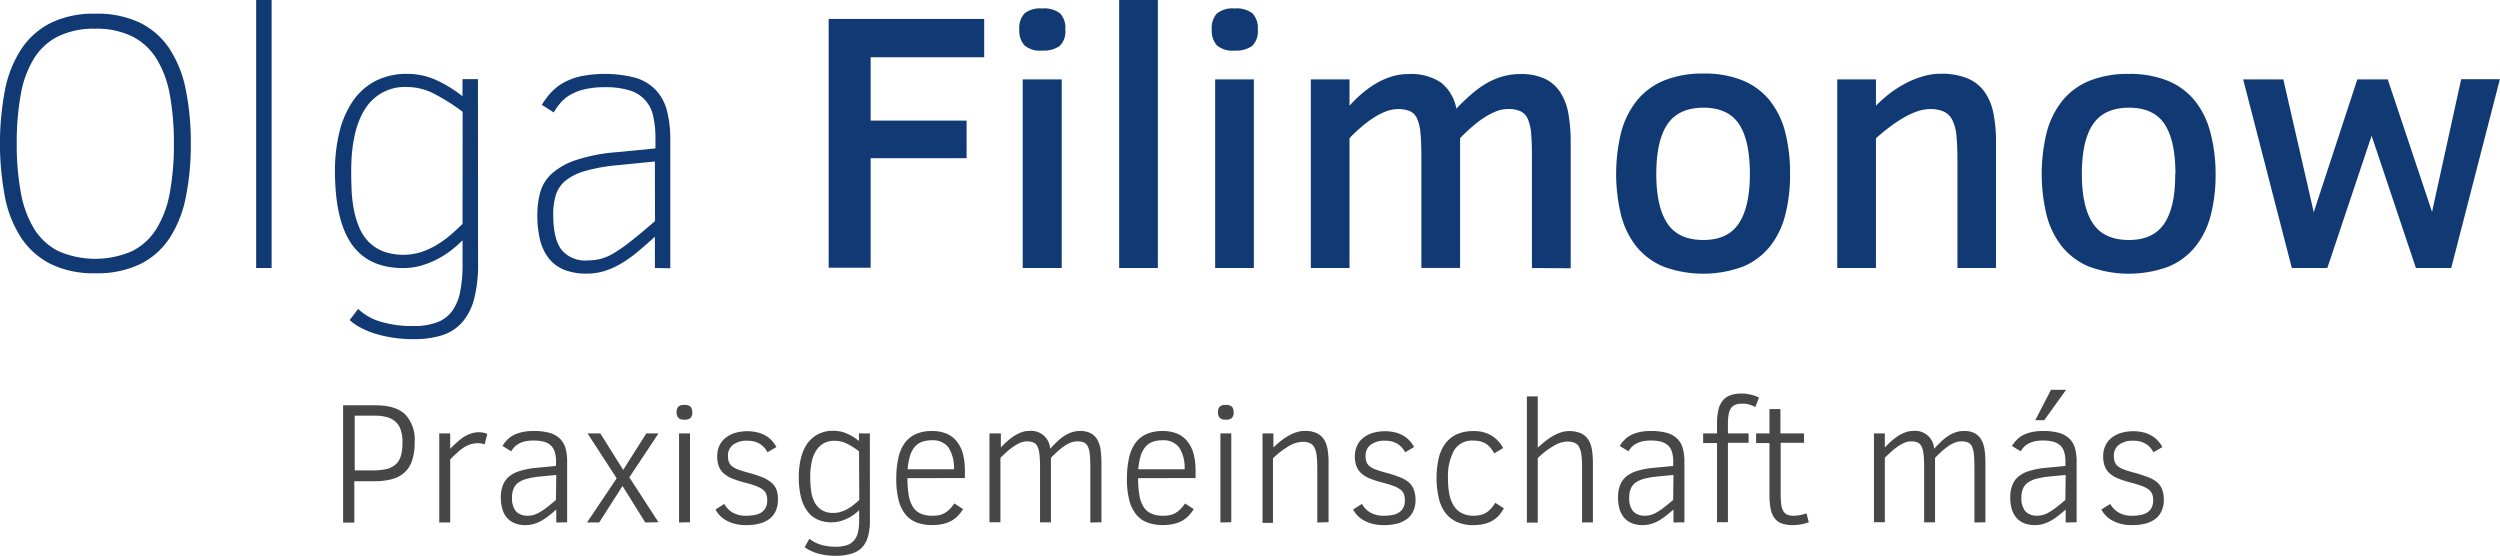
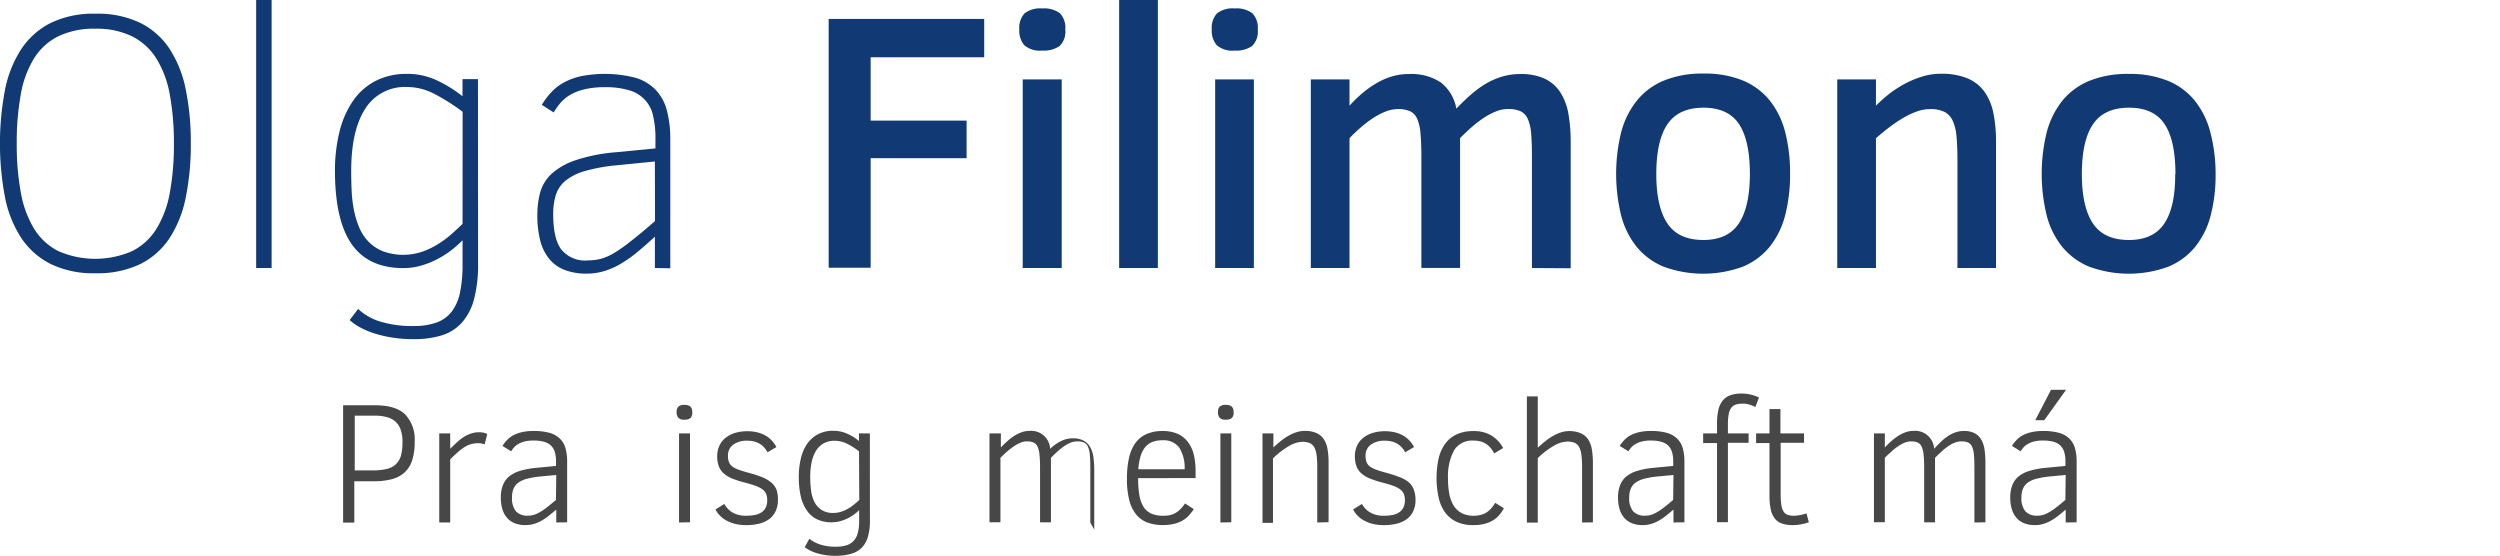
<svg xmlns="http://www.w3.org/2000/svg" id="Ebene_1" data-name="Ebene 1" viewBox="0 0 410.87 91.37">
  <defs>
    <style>.cls-1{fill:#113a74;}.cls-2{fill:#474747;}</style>
  </defs>
  <title>olga-filimonow-logo</title>
  <path class="cls-1" d="M246.87,293.35a43.35,43.35,0,0,1-.83,8.86,19,19,0,0,1-2.68,6.72,12.37,12.37,0,0,1-4.84,4.26,16.3,16.3,0,0,1-7.34,1.49,16.08,16.08,0,0,1-7.31-1.51,12.6,12.6,0,0,1-4.85-4.27,18.8,18.8,0,0,1-2.69-6.72,47.36,47.36,0,0,1,0-17.63,19,19,0,0,1,2.69-6.73,12.57,12.57,0,0,1,4.85-4.29,16.08,16.08,0,0,1,7.31-1.51,16.3,16.3,0,0,1,7.34,1.49,12.38,12.38,0,0,1,4.84,4.26,19,19,0,0,1,2.68,6.72A43.35,43.35,0,0,1,246.87,293.35Zm-2.78,0a43.62,43.62,0,0,0-.67-8,16.91,16.91,0,0,0-2.19-5.93,10.06,10.06,0,0,0-4-3.67,13.24,13.24,0,0,0-6.05-1.26,13.49,13.49,0,0,0-6.06,1.23,9.89,9.89,0,0,0-4,3.62,16.74,16.74,0,0,0-2.19,5.93,44.23,44.23,0,0,0-.67,8.12,43.24,43.24,0,0,0,.67,8,17.24,17.24,0,0,0,2.17,5.95,10,10,0,0,0,4,3.7,15.18,15.18,0,0,0,12.13,0,10,10,0,0,0,4-3.68,17,17,0,0,0,2.19-5.93A43.38,43.38,0,0,0,244.09,293.35Z" transform="translate(-215.51 -269.77)" />
  <path class="cls-1" d="M257.61,313.82V269.77h2.54v44.05Z" transform="translate(-215.51 -269.77)" />
  <path class="cls-1" d="M294.08,313.08a22.11,22.11,0,0,1-.67,5.89,9.35,9.35,0,0,1-2,3.83,7.36,7.36,0,0,1-3.31,2.09,15.46,15.46,0,0,1-4.62.62,22,22,0,0,1-3.55-.27,19.78,19.78,0,0,1-2.94-.69,13.51,13.51,0,0,1-2.34-1,8,8,0,0,1-1.67-1.18l1.39-1.83a9,9,0,0,0,3.58,2.06,17.75,17.75,0,0,0,5.53.75,10.84,10.84,0,0,0,3.79-.58,5.51,5.51,0,0,0,2.49-1.8,7.8,7.8,0,0,0,1.36-3.17,22.63,22.63,0,0,0,.41-4.66v-3.88a18.5,18.5,0,0,1-2,1.75,15.58,15.58,0,0,1-2.35,1.45,14,14,0,0,1-2.6,1,10.55,10.55,0,0,1-2.78.37q-5.71,0-8.46-3.89T270.56,298a26.71,26.71,0,0,1,.75-6.6,15.41,15.41,0,0,1,2.23-5.07,10.18,10.18,0,0,1,3.71-3.27,11.17,11.17,0,0,1,5.19-1.15,11.36,11.36,0,0,1,4.72,1,21,21,0,0,1,4.36,2.68v-2.81h2.54Zm-2.54-24.94a32.85,32.85,0,0,0-4.76-3,9.69,9.69,0,0,0-4.38-1.07,7.66,7.66,0,0,0-6.85,3.55q-2.32,3.55-2.32,10.27,0,1.57.07,3.2a21.65,21.65,0,0,0,.37,3.15,14.67,14.67,0,0,0,.86,2.87,7.6,7.6,0,0,0,1.52,2.35,6.93,6.93,0,0,0,2.38,1.6,9.79,9.79,0,0,0,6.4.1,13.09,13.09,0,0,0,2.62-1.24,17.47,17.47,0,0,0,2.23-1.64q1-.89,1.85-1.72Z" transform="translate(-215.51 -269.77)" />
  <path class="cls-1" d="M323.14,313.82v-5.15q-1.45,1.33-2.78,2.44a21.36,21.36,0,0,1-2.66,1.91,13.27,13.27,0,0,1-2.75,1.26,9.88,9.88,0,0,1-3,.46,9.76,9.76,0,0,1-3.73-.64,6.15,6.15,0,0,1-2.51-1.86,8,8,0,0,1-1.43-3,16.72,16.72,0,0,1-.46-4.11,14.13,14.13,0,0,1,.47-3.74,6.55,6.55,0,0,1,1.88-3.06,11.2,11.2,0,0,1,4-2.25,28,28,0,0,1,6.7-1.3l6.36-.62v-1.63a15.89,15.89,0,0,0-.38-3.71,5.5,5.5,0,0,0-3.91-4.2,13.15,13.15,0,0,0-4-.52,14.55,14.55,0,0,0-3.3.33,8.78,8.78,0,0,0-2.35.89,6.23,6.23,0,0,0-1.63,1.32,10.89,10.89,0,0,0-1.15,1.61L304.56,287a12,12,0,0,1,1.61-2.13,8.34,8.34,0,0,1,2.12-1.6,10.92,10.92,0,0,1,2.82-1,20.34,20.34,0,0,1,8.83.28,7.61,7.61,0,0,1,3.34,2,7.76,7.76,0,0,1,1.83,3.37,18.43,18.43,0,0,1,.56,4.85v21.09Zm0-17.51-6.21.62a28.44,28.44,0,0,0-5.3.95,9,9,0,0,0-3.19,1.6,5,5,0,0,0-1.58,2.34,10.55,10.55,0,0,0-.43,3.17q0,4,1.32,5.77a5,5,0,0,0,4.33,1.81,9.28,9.28,0,0,0,2-.22,8.3,8.3,0,0,0,2.22-.92,24.89,24.89,0,0,0,2.86-2q1.63-1.26,4-3.33Z" transform="translate(-215.51 -269.77)" />
  <path class="cls-1" d="M358.6,279.18v10.41h15.77v6.18H358.6v18H351.7V272.88h25.56v6.3Z" transform="translate(-215.51 -269.77)" />
  <path class="cls-1" d="M390.59,274.62a3.32,3.32,0,0,1-.93,2.71,4.54,4.54,0,0,1-2.88.75,3.9,3.9,0,0,1-2.94-.89,3.68,3.68,0,0,1-.81-2.57,3.52,3.52,0,0,1,.86-2.65,4.16,4.16,0,0,1,2.9-.81,4.33,4.33,0,0,1,2.93.8A3.44,3.44,0,0,1,390.59,274.62Zm-7,39.2v-31H390v31Z" transform="translate(-215.51 -269.77)" />
  <path class="cls-1" d="M399.44,313.82V269.77h6.36v44.05Z" transform="translate(-215.51 -269.77)" />
  <path class="cls-1" d="M422.22,274.62a3.32,3.32,0,0,1-.93,2.71,4.54,4.54,0,0,1-2.88.75,3.9,3.9,0,0,1-2.94-.89,3.68,3.68,0,0,1-.81-2.57,3.52,3.52,0,0,1,.86-2.65,4.16,4.16,0,0,1,2.9-.81,4.33,4.33,0,0,1,2.93.8A3.44,3.44,0,0,1,422.22,274.62Zm-7,39.2v-31h6.36v31Z" transform="translate(-215.51 -269.77)" />
  <path class="cls-1" d="M467.28,313.82V295.54q0-2.31-.13-3.82a7.29,7.29,0,0,0-.55-2.4,2.5,2.5,0,0,0-1.18-1.26,4.86,4.86,0,0,0-2.07-.37,5.26,5.26,0,0,0-2,.4,11.41,11.41,0,0,0-2,1.06,17.72,17.72,0,0,0-2,1.54q-1,.87-1.88,1.79v21.33h-6.36V295.54q0-2.37-.15-3.89a7.4,7.4,0,0,0-.56-2.4,2.39,2.39,0,0,0-1.17-1.21,4.93,4.93,0,0,0-2-.34,5.53,5.53,0,0,0-2.07.43,11.5,11.5,0,0,0-2.1,1.12,18.33,18.33,0,0,0-2,1.55q-1,.86-1.76,1.69v21.33h-6.36v-31h6.36v4.32a21,21,0,0,1,2.13-2.07,16.4,16.4,0,0,1,2.32-1.64,11.93,11.93,0,0,1,2.5-1.09,9.2,9.2,0,0,1,2.72-.4,8.82,8.82,0,0,1,5.38,1.41,7.08,7.08,0,0,1,2.51,4.27q1.27-1.33,2.49-2.38a15.85,15.85,0,0,1,2.47-1.78,11.94,11.94,0,0,1,2.62-1.12,10.22,10.22,0,0,1,2.9-.4,9.27,9.27,0,0,1,4.08.78,6.24,6.24,0,0,1,2.54,2.25,9.52,9.52,0,0,1,1.32,3.54,26.53,26.53,0,0,1,.37,4.64v20.71Z" transform="translate(-215.51 -269.77)" />
  <path class="cls-1" d="M509.7,298.38a26.19,26.19,0,0,1-.81,6.8,13.7,13.7,0,0,1-2.54,5.15,11.22,11.22,0,0,1-4.42,3.27,18.89,18.89,0,0,1-13,0,11.29,11.29,0,0,1-4.45-3.28,13.67,13.67,0,0,1-2.54-5.15,28.74,28.74,0,0,1,0-13.64,14,14,0,0,1,2.56-5.19A11.14,11.14,0,0,1,489,283a16.7,16.7,0,0,1,6.49-1.14,16.52,16.52,0,0,1,6.45,1.14,11.16,11.16,0,0,1,4.42,3.28,13.83,13.83,0,0,1,2.54,5.19A26.67,26.67,0,0,1,509.7,298.38Zm-6.6,0q0-5.53-1.79-8.22t-5.84-2.69q-4.05,0-5.9,2.69t-1.85,8.22q0,5.38,1.82,8.11t5.93,2.72q4,0,5.81-2.72T503.1,298.38Z" transform="translate(-215.51 -269.77)" />
  <path class="cls-1" d="M537.21,313.82V296.13q0-2.31-.15-3.92a7.66,7.66,0,0,0-.64-2.62,3,3,0,0,0-1.38-1.45,5.32,5.32,0,0,0-2.37-.44,6.4,6.4,0,0,0-2.09.38,12.79,12.79,0,0,0-2.25,1.05,23.23,23.23,0,0,0-2.29,1.54q-1.15.87-2.22,1.82v21.33h-6.36v-31h6.36v4.32a22.35,22.35,0,0,1,2.25-2,18.8,18.8,0,0,1,2.62-1.67,15.35,15.35,0,0,1,2.84-1.15,10.42,10.42,0,0,1,2.94-.43,11.18,11.18,0,0,1,4.35.74,6.55,6.55,0,0,1,2.8,2.17,9.09,9.09,0,0,1,1.49,3.52,23.14,23.14,0,0,1,.44,4.78v20.71Z" transform="translate(-215.51 -269.77)" />
  <path class="cls-1" d="M579.64,298.38a26.19,26.19,0,0,1-.81,6.8,13.7,13.7,0,0,1-2.54,5.15,11.22,11.22,0,0,1-4.42,3.27,18.89,18.89,0,0,1-13,0,11.29,11.29,0,0,1-4.45-3.28,13.67,13.67,0,0,1-2.54-5.15,28.74,28.74,0,0,1,0-13.64,14,14,0,0,1,2.56-5.19,11.14,11.14,0,0,1,4.44-3.28,16.7,16.7,0,0,1,6.49-1.14,16.52,16.52,0,0,1,6.45,1.14,11.16,11.16,0,0,1,4.42,3.28,13.83,13.83,0,0,1,2.54,5.19A26.67,26.67,0,0,1,579.64,298.38Zm-6.6,0q0-5.53-1.79-8.22t-5.84-2.69q-4.05,0-5.9,2.69t-1.85,8.22q0,5.38,1.82,8.11t5.93,2.72q4,0,5.81-2.72T573,298.38Z" transform="translate(-215.51 -269.77)" />
-   <path class="cls-1" d="M618.36,313.82h-5.8l-7.28-21.74L598,313.82h-5.83l-8-31h6.6l5,21.83,7.16-21.83h5l7.28,21.77L620,282.79h6.36Z" transform="translate(-215.51 -269.77)" />
  <path class="cls-2" d="M283.66,342.39a9.61,9.61,0,0,1-.4,3,4.67,4.67,0,0,1-1.23,2,4.92,4.92,0,0,1-2.08,1.12,11.12,11.12,0,0,1-3,.35h-3.21v6.8H271.9V336.38h5.33q3.31,0,4.87,1.5A6,6,0,0,1,283.66,342.39Zm-2,.06a6.05,6.05,0,0,0-.31-2.09,3.16,3.16,0,0,0-.9-1.34,3.55,3.55,0,0,0-1.44-.72,7.89,7.89,0,0,0-1.93-.22h-3.27v9h2.91a10.29,10.29,0,0,0,2.23-.21,3.47,3.47,0,0,0,1.54-.73,3.08,3.08,0,0,0,.9-1.43A7.65,7.65,0,0,0,281.65,342.45Z" transform="translate(-215.51 -269.77)" />
  <path class="cls-2" d="M295.16,342.81a2.82,2.82,0,0,0-1.06-.2,4.17,4.17,0,0,0-1.22.17,4.43,4.43,0,0,0-1.08.5,8.13,8.13,0,0,0-1.08.83q-.55.49-1.22,1.16v10.37h-1.8V341h1.8v2.52q.63-.63,1.19-1.13a8.26,8.26,0,0,1,1.13-.86A5.36,5.36,0,0,1,293,341a3.78,3.78,0,0,1,1.22-.19,3.66,3.66,0,0,1,.74.07,2.42,2.42,0,0,1,.63.22Z" transform="translate(-215.51 -269.77)" />
  <path class="cls-2" d="M306.93,355.64v-2.12q-.63.54-1.21,1a8.94,8.94,0,0,1-1.19.81,6.17,6.17,0,0,1-1.25.54,4.78,4.78,0,0,1-1.38.2,4.72,4.72,0,0,1-1.8-.31,3.29,3.29,0,0,1-1.27-.9,3.85,3.85,0,0,1-.76-1.43,6.6,6.6,0,0,1-.25-1.89,5.42,5.42,0,0,1,.33-2,3.53,3.53,0,0,1,1-1.44,5.27,5.27,0,0,1,1.82-.94,13.24,13.24,0,0,1,2.65-.5l3.27-.32v-.74a5.12,5.12,0,0,0-.21-1.57,2.44,2.44,0,0,0-.66-1.07,2.71,2.71,0,0,0-1.16-.6,6.52,6.52,0,0,0-1.68-.19,6.12,6.12,0,0,0-1.43.15,4.17,4.17,0,0,0-1,.39,2.86,2.86,0,0,0-.73.56,4.23,4.23,0,0,0-.5.67l-1.43-.88a5.6,5.6,0,0,1,.73-.95,4.14,4.14,0,0,1,1-.78,5.88,5.88,0,0,1,1.45-.53,8.55,8.55,0,0,1,1.94-.2,9.8,9.8,0,0,1,2.51.28,4,4,0,0,1,1.7.88,3.48,3.48,0,0,1,1,1.57,8.08,8.08,0,0,1,.3,2.36v9.92Zm0-7.81-2.62.25a14.31,14.31,0,0,0-2.14.36,4.33,4.33,0,0,0-1.44.63,2.35,2.35,0,0,0-.81,1,3.56,3.56,0,0,0-.26,1.43,3.41,3.41,0,0,0,.64,2.3,2.56,2.56,0,0,0,2,.72,3.4,3.4,0,0,0,1-.15,5.17,5.17,0,0,0,1-.47,9.94,9.94,0,0,0,1.17-.81q.63-.49,1.41-1.16Z" transform="translate(-215.51 -269.77)" />
-   <path class="cls-2" d="M321.56,355.64l-3.74-6-3.84,6h-2l4.88-7.26L312.07,341h2.1l3.76,6,3.8-6h2l-4.79,7.22,4.79,7.38Z" transform="translate(-215.51 -269.77)" />
  <path class="cls-2" d="M329.28,337.48a1.24,1.24,0,0,1-.3,1,1.5,1.5,0,0,1-1,.26,1.24,1.24,0,0,1-1-.32,1.36,1.36,0,0,1-.27-.9,1.27,1.27,0,0,1,.28-.91,1.34,1.34,0,0,1,1-.29,1.41,1.41,0,0,1,1,.28A1.25,1.25,0,0,1,329.28,337.48Zm-2.17,18.16V341h1.8v14.6Z" transform="translate(-215.51 -269.77)" />
  <path class="cls-2" d="M343.36,351.91a4.32,4.32,0,0,1-.35,1.81,3.4,3.4,0,0,1-1,1.3,4.66,4.66,0,0,1-1.64.79,8.35,8.35,0,0,1-2.19.26,7.2,7.2,0,0,1-2-.24,6,6,0,0,1-1.47-.62,4.29,4.29,0,0,1-1-.83,4,4,0,0,1-.61-.88l1.45-.91A3.71,3.71,0,0,0,335.9,354a4.37,4.37,0,0,0,2.28.53,7.26,7.26,0,0,0,1.35-.12,3.05,3.05,0,0,0,1.09-.41,2.06,2.06,0,0,0,.72-.79,2.62,2.62,0,0,0,.26-1.25,2.75,2.75,0,0,0-.17-1,1.77,1.77,0,0,0-.59-.75,4.31,4.31,0,0,0-1.15-.59q-.72-.27-1.85-.56a15.75,15.75,0,0,1-2-.65,4.8,4.8,0,0,1-1.39-.84,3,3,0,0,1-.81-1.18,4.7,4.7,0,0,1-.26-1.68,4.12,4.12,0,0,1,.3-1.55,3.48,3.48,0,0,1,.92-1.3,4.62,4.62,0,0,1,1.55-.89,7.3,7.3,0,0,1,3.92-.12,5.26,5.26,0,0,1,1.34.56,4.29,4.29,0,0,1,1,.83,5.3,5.3,0,0,1,.7,1l-1.46.86a4.13,4.13,0,0,0-.51-.74,3.25,3.25,0,0,0-.7-.61,3.34,3.34,0,0,0-.91-.4,4.34,4.34,0,0,0-1.18-.15,3.78,3.78,0,0,0-2.34.65,2.18,2.18,0,0,0-.86,1.84,2.73,2.73,0,0,0,.15,1,1.67,1.67,0,0,0,.51.7,3.5,3.5,0,0,0,1,.54q.62.24,1.55.49a20.83,20.83,0,0,1,2.37.76,5.47,5.47,0,0,1,1.56.91,3,3,0,0,1,.85,1.2A4.77,4.77,0,0,1,343.36,351.91Z" transform="translate(-215.51 -269.77)" />
  <path class="cls-2" d="M358.48,355.32a9.24,9.24,0,0,1-.33,2.65,4.31,4.31,0,0,1-1,1.81,4.08,4.08,0,0,1-1.75,1,8.59,8.59,0,0,1-2.52.33,10.18,10.18,0,0,1-3.06-.41,6.55,6.55,0,0,1-2.06-1l.77-1.39a5.58,5.58,0,0,0,1.78.95,8.09,8.09,0,0,0,2.57.36,5.75,5.75,0,0,0,1.77-.24,2.68,2.68,0,0,0,1.18-.75,3.06,3.06,0,0,0,.67-1.31,7.71,7.71,0,0,0,.21-1.93v-1.77a8,8,0,0,1-.93.77,7,7,0,0,1-1.09.63,6.68,6.68,0,0,1-1.2.43,5.21,5.21,0,0,1-1.29.16,5.42,5.42,0,0,1-2.42-.5,4.31,4.31,0,0,1-1.67-1.45,6.81,6.81,0,0,1-1-2.34,14.05,14.05,0,0,1-.32-3.15,12.56,12.56,0,0,1,.33-3,7.17,7.17,0,0,1,1-2.4,5.12,5.12,0,0,1,1.78-1.61,5.29,5.29,0,0,1,2.58-.59,5.49,5.49,0,0,1,2.2.45,7.89,7.89,0,0,1,2,1.23V341h1.79Zm-1.79-11.37a11.09,11.09,0,0,0-2-1.27,4.61,4.61,0,0,0-2-.47,3.62,3.62,0,0,0-1.82.43,3.54,3.54,0,0,0-1.25,1.22,5.72,5.72,0,0,0-.72,1.88,11.7,11.7,0,0,0-.23,2.4,18.4,18.4,0,0,0,.13,2.16,5.91,5.91,0,0,0,.53,1.9,3.4,3.4,0,0,0,1.16,1.35,3.46,3.46,0,0,0,2,.52,4,4,0,0,0,1.23-.19,5.79,5.79,0,0,0,1.13-.49,7.54,7.54,0,0,0,1-.69q.47-.38.88-.76Z" transform="translate(-215.51 -269.77)" />
-   <path class="cls-2" d="M364.65,348.35a16.54,16.54,0,0,0,.2,2.77,5.24,5.24,0,0,0,.68,1.93,2.91,2.91,0,0,0,1.27,1.12,4.76,4.76,0,0,0,2,.36,5.13,5.13,0,0,0,1.07-.1,3.15,3.15,0,0,0,.91-.35,4,4,0,0,0,.81-.63,6.15,6.15,0,0,0,.77-.94l1.43.93a6.74,6.74,0,0,1-.86,1.11,4.44,4.44,0,0,1-1.07.82,5.36,5.36,0,0,1-1.38.51,7.79,7.79,0,0,1-1.77.18,7.15,7.15,0,0,1-2.55-.42,4.31,4.31,0,0,1-1.84-1.33,6.17,6.17,0,0,1-1.13-2.36,13.88,13.88,0,0,1-.38-3.51,15.44,15.44,0,0,1,.32-3.3,6.83,6.83,0,0,1,1-2.46,4.55,4.55,0,0,1,1.82-1.54,6.37,6.37,0,0,1,2.73-.53,6,6,0,0,1,2.44.45,4.17,4.17,0,0,1,1.66,1.29,5.57,5.57,0,0,1,1,2.06,11.37,11.37,0,0,1,.31,2.76v1.17Zm7.64-1.46a6.15,6.15,0,0,0-.92-3.61,3.21,3.21,0,0,0-2.73-1.15,4.51,4.51,0,0,0-1.66.28,2.88,2.88,0,0,0-1.18.86,4.25,4.25,0,0,0-.75,1.48,10.24,10.24,0,0,0-.37,2.14Z" transform="translate(-215.51 -269.77)" />
-   <path class="cls-2" d="M394.7,355.64v-9q0-1.31-.08-2.15a4,4,0,0,0-.32-1.33,1.32,1.32,0,0,0-.65-.67,2.63,2.63,0,0,0-1.05-.18,3.08,3.08,0,0,0-1.08.19,5.14,5.14,0,0,0-1.05.55,9.92,9.92,0,0,0-1.08.85q-.55.49-1.16,1.11v10.6h-1.79v-9.06a18.8,18.8,0,0,0-.1-2.12,3.94,3.94,0,0,0-.33-1.29,1.32,1.32,0,0,0-.66-.65,2.74,2.74,0,0,0-1.06-.18,2.81,2.81,0,0,0-1.07.22,5.72,5.72,0,0,0-1.09.6A11,11,0,0,0,381,344q-.54.49-1.07,1v10.6h-1.8V341H380v2.31a15.07,15.07,0,0,1,1.11-1.08,8.9,8.9,0,0,1,1.15-.86,5.8,5.8,0,0,1,1.18-.57,3.66,3.66,0,0,1,1.21-.21,3.12,3.12,0,0,1,3.45,2.94q.61-.67,1.18-1.21a8,8,0,0,1,1.16-.92,5.31,5.31,0,0,1,1.22-.59,4.22,4.22,0,0,1,1.34-.21,3.64,3.64,0,0,1,1.8.39,2.77,2.77,0,0,1,1.08,1.09,4.74,4.74,0,0,1,.52,1.67,15.77,15.77,0,0,1,.13,2.12v9.74Z" transform="translate(-215.51 -269.77)" />
+   <path class="cls-2" d="M394.7,355.64v-9q0-1.31-.08-2.15a4,4,0,0,0-.32-1.33,1.32,1.32,0,0,0-.65-.67,2.63,2.63,0,0,0-1.05-.18,3.08,3.08,0,0,0-1.08.19,5.14,5.14,0,0,0-1.05.55,9.92,9.92,0,0,0-1.08.85q-.55.49-1.16,1.11v10.6h-1.79v-9.06a18.8,18.8,0,0,0-.1-2.12,3.94,3.94,0,0,0-.33-1.29,1.32,1.32,0,0,0-.66-.65,2.74,2.74,0,0,0-1.06-.18,2.81,2.81,0,0,0-1.07.22,5.72,5.72,0,0,0-1.09.6A11,11,0,0,0,381,344q-.54.49-1.07,1v10.6h-1.8V341H380v2.31a15.07,15.07,0,0,1,1.11-1.08,8.9,8.9,0,0,1,1.15-.86,5.8,5.8,0,0,1,1.18-.57,3.66,3.66,0,0,1,1.21-.21,3.12,3.12,0,0,1,3.45,2.94a8,8,0,0,1,1.16-.92,5.31,5.31,0,0,1,1.22-.59,4.22,4.22,0,0,1,1.34-.21,3.64,3.64,0,0,1,1.8.39,2.77,2.77,0,0,1,1.08,1.09,4.74,4.74,0,0,1,.52,1.67,15.77,15.77,0,0,1,.13,2.12v9.74Z" transform="translate(-215.51 -269.77)" />
  <path class="cls-2" d="M402.56,348.35a16.49,16.49,0,0,0,.2,2.77,5.27,5.27,0,0,0,.68,1.93,2.92,2.92,0,0,0,1.27,1.12,4.76,4.76,0,0,0,2,.36,5.14,5.14,0,0,0,1.07-.1,3.15,3.15,0,0,0,.91-.35,4,4,0,0,0,.81-.63,6.15,6.15,0,0,0,.77-.94l1.43.93a6.82,6.82,0,0,1-.86,1.11,4.43,4.43,0,0,1-1.07.82,5.36,5.36,0,0,1-1.38.51,7.79,7.79,0,0,1-1.77.18,7.15,7.15,0,0,1-2.55-.42,4.32,4.32,0,0,1-1.84-1.33,6.17,6.17,0,0,1-1.13-2.36,13.9,13.9,0,0,1-.38-3.51,15.41,15.41,0,0,1,.32-3.3,6.84,6.84,0,0,1,1-2.46,4.56,4.56,0,0,1,1.82-1.54,6.37,6.37,0,0,1,2.73-.53,6,6,0,0,1,2.44.45,4.18,4.18,0,0,1,1.66,1.29,5.56,5.56,0,0,1,1,2.06,11.37,11.37,0,0,1,.31,2.76v1.17Zm7.64-1.46a6.15,6.15,0,0,0-.92-3.61,3.21,3.21,0,0,0-2.73-1.15,4.51,4.51,0,0,0-1.66.28,2.89,2.89,0,0,0-1.18.86,4.23,4.23,0,0,0-.75,1.48,10.14,10.14,0,0,0-.37,2.14Z" transform="translate(-215.51 -269.77)" />
  <path class="cls-2" d="M418.25,337.48a1.24,1.24,0,0,1-.3,1,1.49,1.49,0,0,1-1,.26,1.24,1.24,0,0,1-1-.32,1.36,1.36,0,0,1-.27-.9,1.27,1.27,0,0,1,.28-.91,1.34,1.34,0,0,1,1-.29,1.41,1.41,0,0,1,1,.28A1.24,1.24,0,0,1,418.25,337.48Zm-2.17,18.16V341h1.79v14.6Z" transform="translate(-215.51 -269.77)" />
  <path class="cls-2" d="M432,355.64v-9.06a15.65,15.65,0,0,0-.11-2,3.67,3.67,0,0,0-.39-1.31,1.56,1.56,0,0,0-.76-.69,3.12,3.12,0,0,0-1.2-.2,4.68,4.68,0,0,0-2.23.72,13.19,13.19,0,0,0-2.59,2v10.6H423V341h1.79v2.31q.63-.6,1.26-1.1a9.79,9.79,0,0,1,1.28-.86,6.75,6.75,0,0,1,1.3-.56,4.45,4.45,0,0,1,1.32-.2,4.6,4.6,0,0,1,1.92.35,2.83,2.83,0,0,1,1.2,1,4.36,4.36,0,0,1,.62,1.66,13,13,0,0,1,.17,2.25v9.74Z" transform="translate(-215.51 -269.77)" />
  <path class="cls-2" d="M448.15,351.91a4.33,4.33,0,0,1-.35,1.81,3.41,3.41,0,0,1-1,1.3,4.66,4.66,0,0,1-1.64.79,8.35,8.35,0,0,1-2.19.26,7.2,7.2,0,0,1-2-.24,6,6,0,0,1-1.47-.62,4.31,4.31,0,0,1-1-.83,4,4,0,0,1-.61-.88l1.45-.91a3.71,3.71,0,0,0,1.37,1.41,4.37,4.37,0,0,0,2.28.53,7.25,7.25,0,0,0,1.35-.12,3.05,3.05,0,0,0,1.08-.41,2.07,2.07,0,0,0,.72-.79,2.62,2.62,0,0,0,.26-1.25,2.75,2.75,0,0,0-.17-1,1.78,1.78,0,0,0-.59-.75,4.32,4.32,0,0,0-1.15-.59q-.72-.27-1.85-.56a15.69,15.69,0,0,1-2-.65,4.8,4.8,0,0,1-1.39-.84,3,3,0,0,1-.81-1.18,4.69,4.69,0,0,1-.26-1.68,4.11,4.11,0,0,1,.3-1.55,3.47,3.47,0,0,1,.92-1.3,4.62,4.62,0,0,1,1.55-.89,7.3,7.3,0,0,1,3.92-.12,5.24,5.24,0,0,1,1.34.56,4.25,4.25,0,0,1,1,.83,5.26,5.26,0,0,1,.7,1l-1.46.86a4.15,4.15,0,0,0-.51-.74,3.27,3.27,0,0,0-.7-.61,3.34,3.34,0,0,0-.91-.4,4.33,4.33,0,0,0-1.18-.15,3.78,3.78,0,0,0-2.35.65,2.18,2.18,0,0,0-.86,1.84,2.73,2.73,0,0,0,.15,1,1.67,1.67,0,0,0,.51.7,3.49,3.49,0,0,0,1,.54q.62.24,1.55.49a20.81,20.81,0,0,1,2.37.76A5.47,5.47,0,0,1,447,349a3,3,0,0,1,.85,1.2A4.76,4.76,0,0,1,448.15,351.91Z" transform="translate(-215.51 -269.77)" />
  <path class="cls-2" d="M462.67,353.3a6,6,0,0,1-.81,1.17,4.34,4.34,0,0,1-1.07.87,5.2,5.2,0,0,1-1.38.54,7.3,7.3,0,0,1-1.73.19,6.35,6.35,0,0,1-2.87-.58,5,5,0,0,1-1.88-1.61,6.74,6.74,0,0,1-1-2.43,15.19,15.19,0,0,1,0-6.27,6.8,6.8,0,0,1,1.07-2.45,4.88,4.88,0,0,1,1.88-1.56,6.39,6.39,0,0,1,2.78-.55,5.63,5.63,0,0,1,2.89.68,5.42,5.42,0,0,1,2,2.1l-1.47.89a5.57,5.57,0,0,0-.63-.94,3.21,3.21,0,0,0-.74-.65,3.26,3.26,0,0,0-.91-.39,4.45,4.45,0,0,0-1.14-.13,3.46,3.46,0,0,0-3.17,1.59,9,9,0,0,0-1,4.69,13.09,13.09,0,0,0,.21,2.48,5.68,5.68,0,0,0,.71,1.91,3.42,3.42,0,0,0,1.31,1.24,4.2,4.2,0,0,0,2,.44,4.46,4.46,0,0,0,1.2-.15,3.24,3.24,0,0,0,.94-.42,3.59,3.59,0,0,0,.75-.67,8,8,0,0,0,.64-.88Z" transform="translate(-215.51 -269.77)" />
  <path class="cls-2" d="M475.52,355.64v-9.06a15.78,15.78,0,0,0-.11-2.06,3.66,3.66,0,0,0-.39-1.31,1.53,1.53,0,0,0-.76-.68,3.24,3.24,0,0,0-1.2-.19,4.68,4.68,0,0,0-2.23.72,13.19,13.19,0,0,0-2.59,2v10.6h-1.79V334.92h1.79v8.43q.61-.57,1.24-1.07a9.89,9.89,0,0,1,1.27-.87,6.84,6.84,0,0,1,1.3-.58,4.34,4.34,0,0,1,1.32-.21,4.7,4.7,0,0,1,1.93.35,2.81,2.81,0,0,1,1.21,1,4.36,4.36,0,0,1,.62,1.66,13,13,0,0,1,.17,2.25v9.74Z" transform="translate(-215.51 -269.77)" />
  <path class="cls-2" d="M490.54,355.64v-2.12q-.63.54-1.21,1a8.94,8.94,0,0,1-1.19.81,6.15,6.15,0,0,1-1.25.54,4.77,4.77,0,0,1-1.38.2,4.72,4.72,0,0,1-1.8-.31,3.3,3.3,0,0,1-1.27-.9,3.85,3.85,0,0,1-.76-1.43,6.6,6.6,0,0,1-.25-1.89,5.42,5.42,0,0,1,.33-2,3.53,3.53,0,0,1,1-1.44,5.26,5.26,0,0,1,1.82-.94,13.23,13.23,0,0,1,2.65-.5l3.27-.32v-.74a5.12,5.12,0,0,0-.21-1.57,2.43,2.43,0,0,0-.66-1.07,2.7,2.7,0,0,0-1.15-.6,6.53,6.53,0,0,0-1.68-.19,6.12,6.12,0,0,0-1.43.15,4.17,4.17,0,0,0-1,.39,2.87,2.87,0,0,0-.73.56,4.23,4.23,0,0,0-.5.67l-1.43-.88a5.6,5.6,0,0,1,.73-.95,4.15,4.15,0,0,1,1-.78,5.89,5.89,0,0,1,1.45-.53,8.55,8.55,0,0,1,1.94-.2,9.81,9.81,0,0,1,2.51.28,4,4,0,0,1,1.7.88,3.48,3.48,0,0,1,1,1.57,8.08,8.08,0,0,1,.3,2.36v9.92Zm0-7.81-2.62.25a14.29,14.29,0,0,0-2.14.36,4.34,4.34,0,0,0-1.44.63,2.36,2.36,0,0,0-.81,1,3.56,3.56,0,0,0-.26,1.43,3.41,3.41,0,0,0,.64,2.3,2.56,2.56,0,0,0,2,.72,3.41,3.41,0,0,0,1-.15,5.17,5.17,0,0,0,1-.47,9.94,9.94,0,0,0,1.17-.81q.63-.49,1.41-1.16Z" transform="translate(-215.51 -269.77)" />
  <path class="cls-2" d="M504,336.66a4,4,0,0,0-.47-.22,5,5,0,0,0-.57-.19,5.24,5.24,0,0,0-.61-.13,4,4,0,0,0-.6,0,2.77,2.77,0,0,0-1.07.18,1.52,1.52,0,0,0-.7.58,2.77,2.77,0,0,0-.38,1.06,9.74,9.74,0,0,0-.11,1.6V341h3.4v1.54h-3.4v13.05h-1.79V342.59h-2.28V341h2.28v-1.61a10.21,10.21,0,0,1,.21-2.2,3.82,3.82,0,0,1,.69-1.54,2.83,2.83,0,0,1,1.25-.91,5.41,5.41,0,0,1,1.9-.29,6.16,6.16,0,0,1,1.59.2,6.66,6.66,0,0,1,1.26.45Z" transform="translate(-215.51 -269.77)" />
  <path class="cls-2" d="M512.79,355.61a9,9,0,0,1-1.24.33,7.23,7.23,0,0,1-1.39.13,5.32,5.32,0,0,1-1.82-.27,2.56,2.56,0,0,1-1.18-.86,3.73,3.73,0,0,1-.64-1.5,10.81,10.81,0,0,1-.2-2.21v-8.64h-2.2V341h2.2V337h1.8V341H512v1.54h-3.84V351a12.42,12.42,0,0,0,.1,1.7,2.92,2.92,0,0,0,.34,1.08,1.37,1.37,0,0,0,.66.58,2.81,2.81,0,0,0,1.07.17,5.33,5.33,0,0,0,1.07-.12,6.42,6.42,0,0,0,1-.27Z" transform="translate(-215.51 -269.77)" />
  <path class="cls-2" d="M540,355.64v-9q0-1.31-.08-2.15a4,4,0,0,0-.32-1.33,1.32,1.32,0,0,0-.65-.67,2.63,2.63,0,0,0-1.05-.18,3.09,3.09,0,0,0-1.08.19,5.15,5.15,0,0,0-1.05.55,9.87,9.87,0,0,0-1.08.85q-.55.49-1.16,1.11v10.6h-1.79v-9.06a18.68,18.68,0,0,0-.1-2.12,3.92,3.92,0,0,0-.33-1.29,1.32,1.32,0,0,0-.66-.65,2.74,2.74,0,0,0-1.06-.18,2.81,2.81,0,0,0-1.07.22,5.75,5.75,0,0,0-1.09.6,11.14,11.14,0,0,0-1.08.86q-.54.49-1.07,1v10.6h-1.79V341h1.79v2.31a15.07,15.07,0,0,1,1.11-1.08,8.93,8.93,0,0,1,1.15-.86,5.79,5.79,0,0,1,1.18-.57,3.66,3.66,0,0,1,1.21-.21,3.12,3.12,0,0,1,3.45,2.94q.61-.67,1.18-1.21a8,8,0,0,1,1.16-.92,5.32,5.32,0,0,1,1.22-.59,4.22,4.22,0,0,1,1.34-.21,3.65,3.65,0,0,1,1.8.39,2.78,2.78,0,0,1,1.08,1.09,4.74,4.74,0,0,1,.52,1.67,15.61,15.61,0,0,1,.13,2.12v9.74Z" transform="translate(-215.51 -269.77)" />
  <path class="cls-2" d="M555,355.64v-2.12q-.63.54-1.21,1a8.94,8.94,0,0,1-1.19.81,6.15,6.15,0,0,1-1.25.54,4.77,4.77,0,0,1-1.38.2,4.72,4.72,0,0,1-1.8-.31,3.3,3.3,0,0,1-1.27-.9,3.85,3.85,0,0,1-.76-1.43,6.6,6.6,0,0,1-.25-1.89,5.42,5.42,0,0,1,.33-2,3.53,3.53,0,0,1,1-1.44,5.26,5.26,0,0,1,1.82-.94,13.23,13.23,0,0,1,2.65-.5l3.27-.32v-.74a5.12,5.12,0,0,0-.21-1.57,2.43,2.43,0,0,0-.66-1.07,2.7,2.7,0,0,0-1.15-.6,6.53,6.53,0,0,0-1.68-.19,6.12,6.12,0,0,0-1.43.15,4.17,4.17,0,0,0-1,.39,2.87,2.87,0,0,0-.73.56,4.23,4.23,0,0,0-.5.67l-1.43-.88a5.6,5.6,0,0,1,.73-.95,4.15,4.15,0,0,1,1-.78,5.89,5.89,0,0,1,1.45-.53,8.55,8.55,0,0,1,1.94-.2,9.81,9.81,0,0,1,2.51.28,4,4,0,0,1,1.7.88,3.48,3.48,0,0,1,1,1.57,8.08,8.08,0,0,1,.3,2.36v9.92Zm0-7.81-2.62.25a14.29,14.29,0,0,0-2.14.36,4.34,4.34,0,0,0-1.44.63,2.36,2.36,0,0,0-.81,1,3.56,3.56,0,0,0-.26,1.43,3.41,3.41,0,0,0,.64,2.3,2.56,2.56,0,0,0,2,.72,3.41,3.41,0,0,0,1-.15,5.17,5.17,0,0,0,1-.47,9.94,9.94,0,0,0,1.17-.81q.63-.49,1.41-1.16Zm-3.52-9H550l2.59-5h2.48Z" transform="translate(-215.51 -269.77)" />
-   <path class="cls-2" d="M571.13,351.91a4.33,4.33,0,0,1-.35,1.81,3.41,3.41,0,0,1-1,1.3,4.66,4.66,0,0,1-1.64.79,8.35,8.35,0,0,1-2.19.26,7.2,7.2,0,0,1-2-.24,6,6,0,0,1-1.47-.62,4.31,4.31,0,0,1-1-.83,4,4,0,0,1-.61-.88l1.45-.91a3.71,3.71,0,0,0,1.37,1.41,4.37,4.37,0,0,0,2.28.53,7.25,7.25,0,0,0,1.35-.12,3.05,3.05,0,0,0,1.08-.41,2.07,2.07,0,0,0,.72-.79,2.62,2.62,0,0,0,.26-1.25,2.75,2.75,0,0,0-.17-1,1.78,1.78,0,0,0-.59-.75,4.32,4.32,0,0,0-1.15-.59q-.72-.27-1.85-.56a15.69,15.69,0,0,1-2-.65,4.8,4.8,0,0,1-1.39-.84,3,3,0,0,1-.81-1.18,4.69,4.69,0,0,1-.26-1.68,4.11,4.11,0,0,1,.3-1.55,3.47,3.47,0,0,1,.92-1.3,4.62,4.62,0,0,1,1.55-.89,7.3,7.3,0,0,1,3.92-.12,5.24,5.24,0,0,1,1.34.56,4.25,4.25,0,0,1,1,.83,5.26,5.26,0,0,1,.7,1l-1.46.86a4.15,4.15,0,0,0-.51-.74,3.27,3.27,0,0,0-.7-.61,3.34,3.34,0,0,0-.91-.4,4.33,4.33,0,0,0-1.18-.15,3.78,3.78,0,0,0-2.35.65,2.18,2.18,0,0,0-.86,1.84,2.73,2.73,0,0,0,.15,1,1.67,1.67,0,0,0,.51.7,3.49,3.49,0,0,0,1,.54q.62.24,1.55.49a20.81,20.81,0,0,1,2.37.76A5.47,5.47,0,0,1,570,349a3,3,0,0,1,.85,1.2A4.76,4.76,0,0,1,571.13,351.91Z" transform="translate(-215.51 -269.77)" />
</svg>